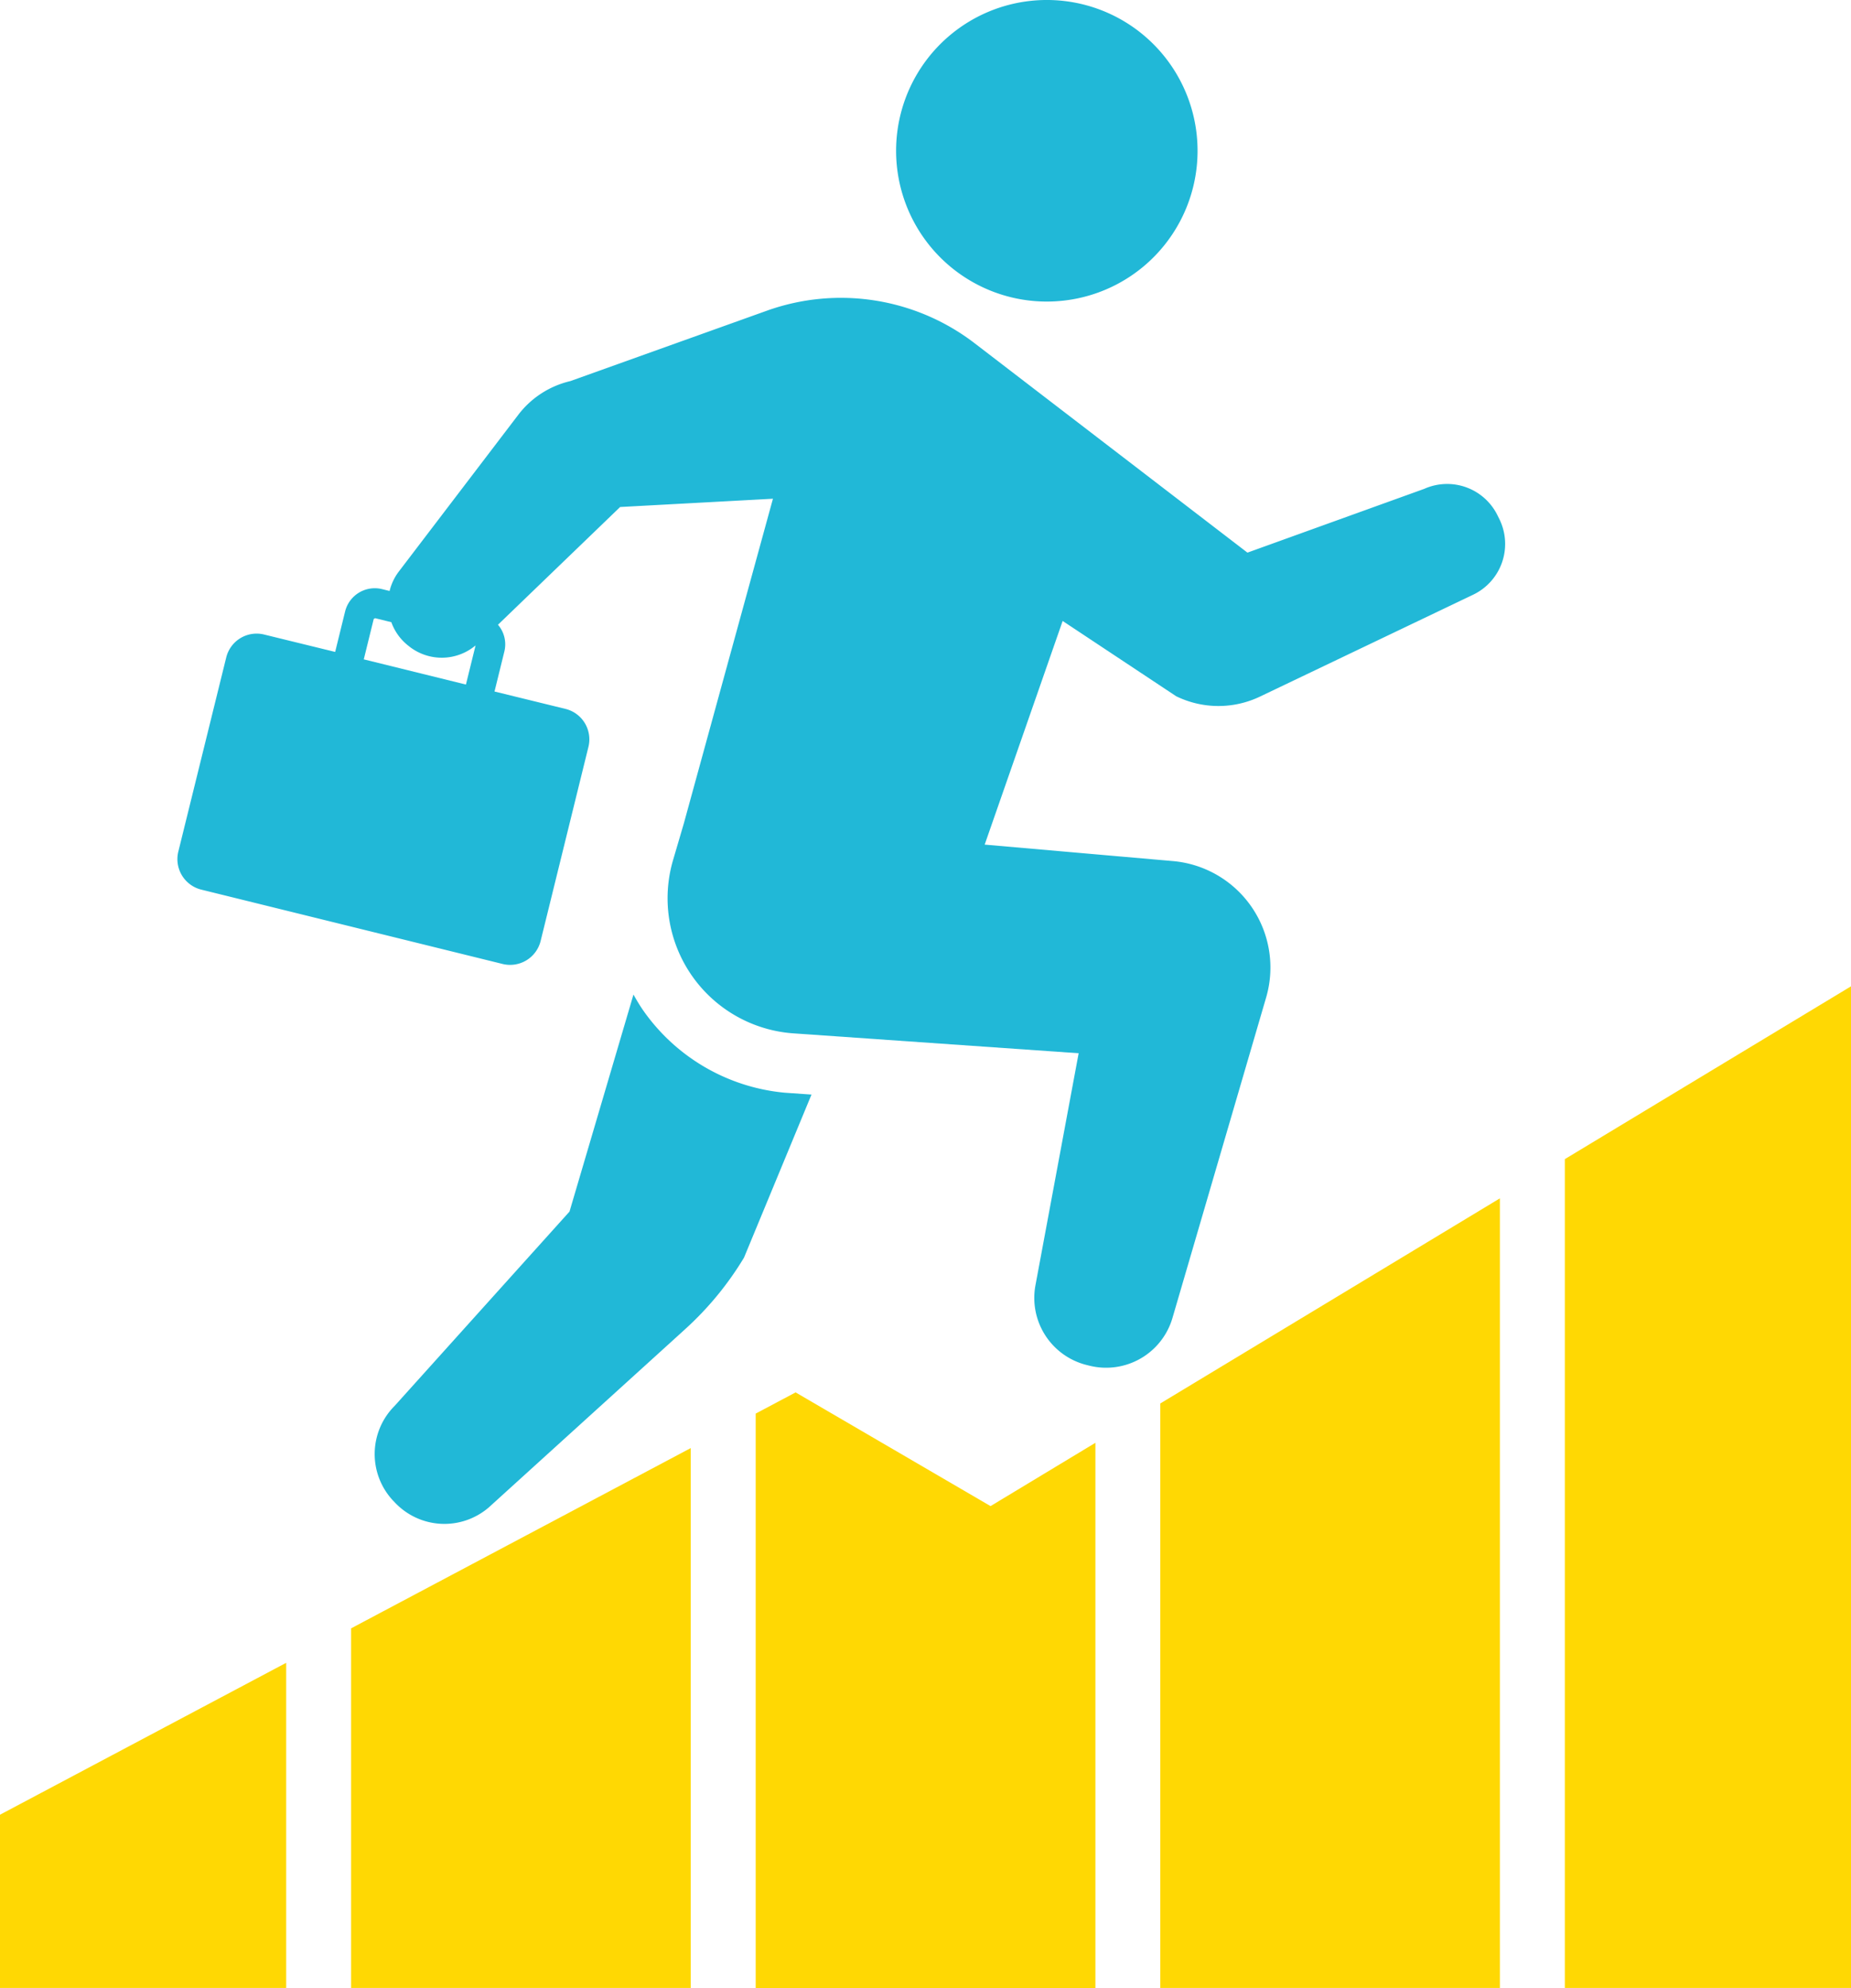
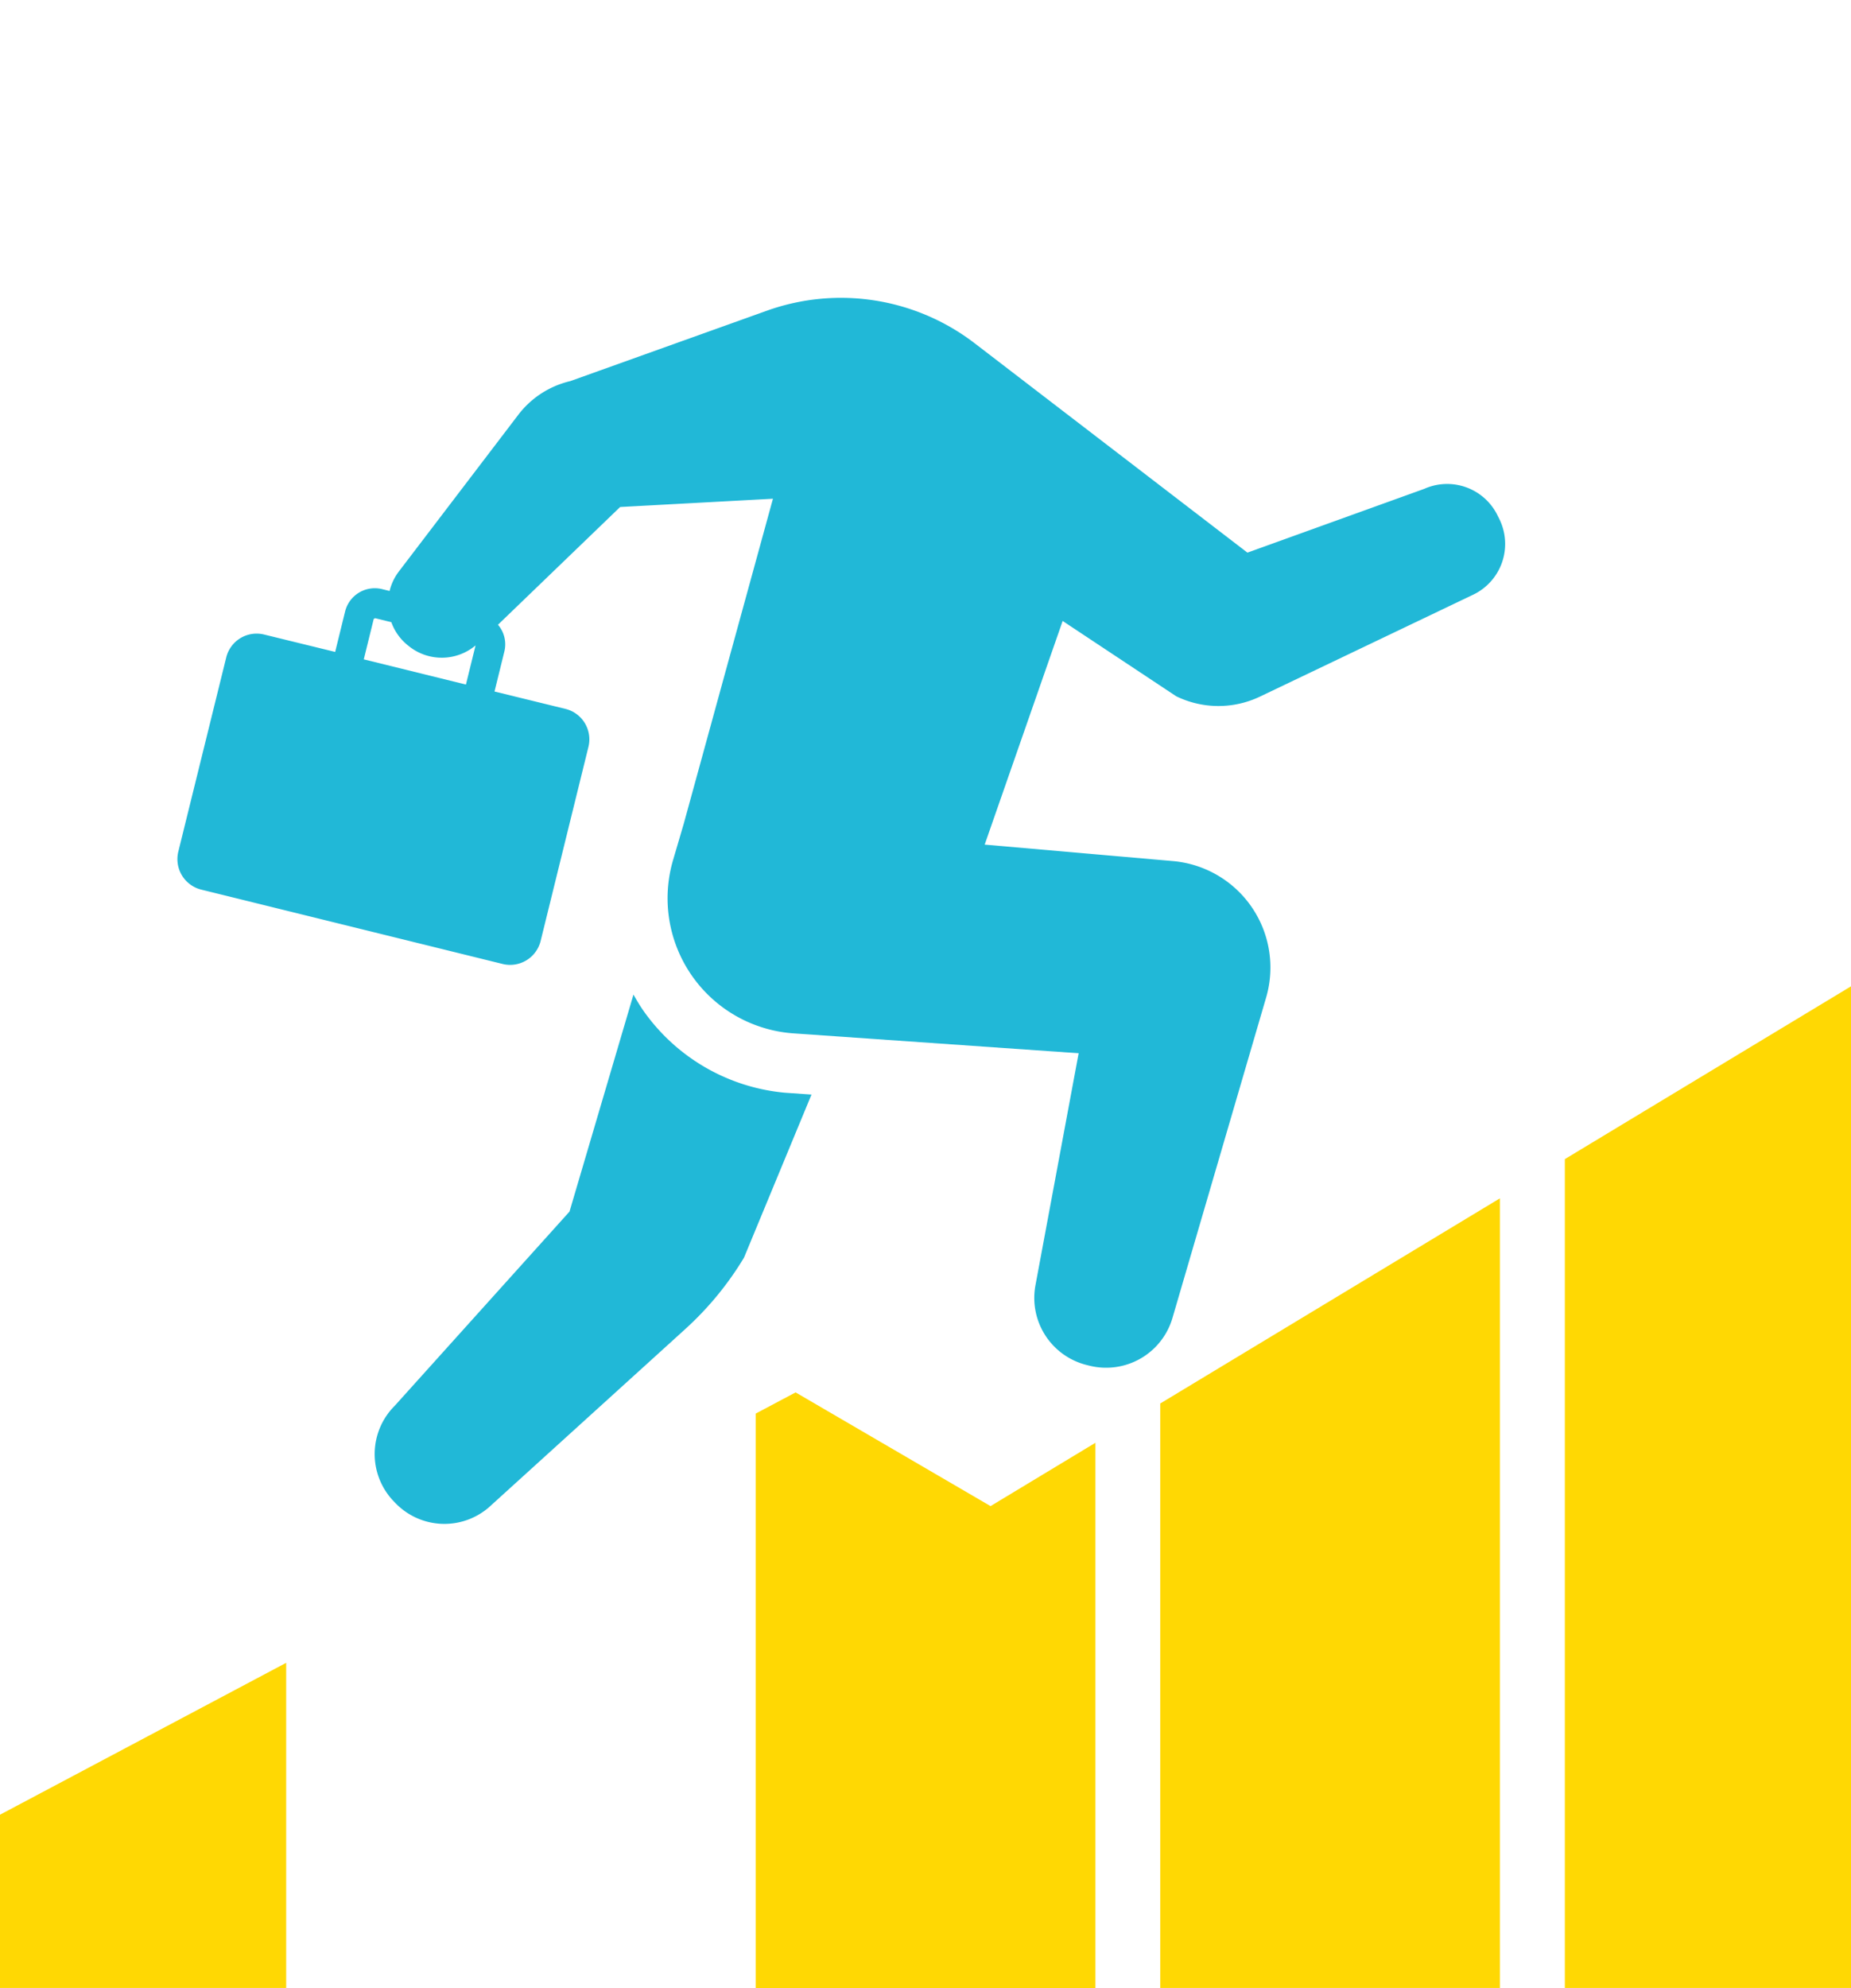
<svg xmlns="http://www.w3.org/2000/svg" width="74.517" height="80" viewBox="0 0 74.517 80">
-   <path d="M191.4,12.111A6.068,6.068,0,1,1,198,6.63,6.068,6.068,0,0,1,191.4,12.111Z" transform="translate(-149.815 -0.001)" fill="#21b8d7" />
  <path d="M289.987,276.77a2.739,2.739,0,0,1-3.8-.208l-.072-.075a2.741,2.741,0,0,1,.078-3.8l7.038-7.817,2.575-8.733c.118.209.24.416.375.613a7.841,7.841,0,0,0,5.726,3.337l1.066.074-2.717,6.562a12.805,12.805,0,0,1-2.366,2.876Z" transform="translate(-270.304 -216.113)" fill="#21b8d7" />
  <path d="M143.276,119.744a2.782,2.782,0,0,1-2.071-3.21l1.739-9.338-11.477-.8a5.451,5.451,0,0,1-4.849-6.98l.43-1.462,3.589-13.073-6.152.333-4.918,4.738a1.209,1.209,0,0,1,.261,1.062l-.4,1.625,2.858.7a1.262,1.262,0,0,1,.923,1.528l-1.925,7.813a1.266,1.266,0,0,1-1.527.924l-12.136-2.993a1.264,1.264,0,0,1-.922-1.53l1.928-7.811a1.26,1.26,0,0,1,1.526-.924l2.86.7.4-1.627a1.231,1.231,0,0,1,1.491-.9l.3.074a2.111,2.111,0,0,1,.374-.785l4.809-6.307a3.688,3.688,0,0,1,2.091-1.353l7.91-2.832a8.846,8.846,0,0,1,8.375,1.313l10.976,8.421,7.119-2.567a2.259,2.259,0,0,1,2.952,1.075l.074.149a2.264,2.264,0,0,1-1.058,3.036l-8.581,4.1a3.881,3.881,0,0,1-3.374-.013L142.3,89.8l-3.139,9,7.592.664a4.3,4.3,0,0,1,3.741,5.48l-3.774,12.907a2.783,2.783,0,0,1-3.335,1.92ZM114.62,89.688l-.055.032-.4,1.625,4.112,1.014.388-1.575a2.118,2.118,0,0,1-2.645.061l-.046-.037a2.1,2.1,0,0,1-.7-.959Z" transform="translate(-99.52 -64.811)" fill="#21b8d7" />
  <path d="M221.7,363.187l4.222-2.548v21.94H212.245V359.464l1.607-.853Z" transform="translate(-181.823 -302.578)" fill="#ffd803" />
-   <path d="M330.16,394.677H316.488V380.205l13.672-7.254Z" transform="translate(-302.353 -314.677)" fill="#ffd803" />
  <path d="M432.243,428.258v13.085H420.722v-6.972Z" transform="translate(-420.722 -361.343)" fill="#ffd803" />
  <path d="M121.683,340.421H108.011V316.9l13.672-8.255Z" transform="translate(-61.301 -260.421)" fill="#ffd803" />
  <path d="M29.066,294.335H17.545V260.981l11.521-6.955Z" transform="translate(45.452 -214.335)" fill="#ffd803" />
</svg>